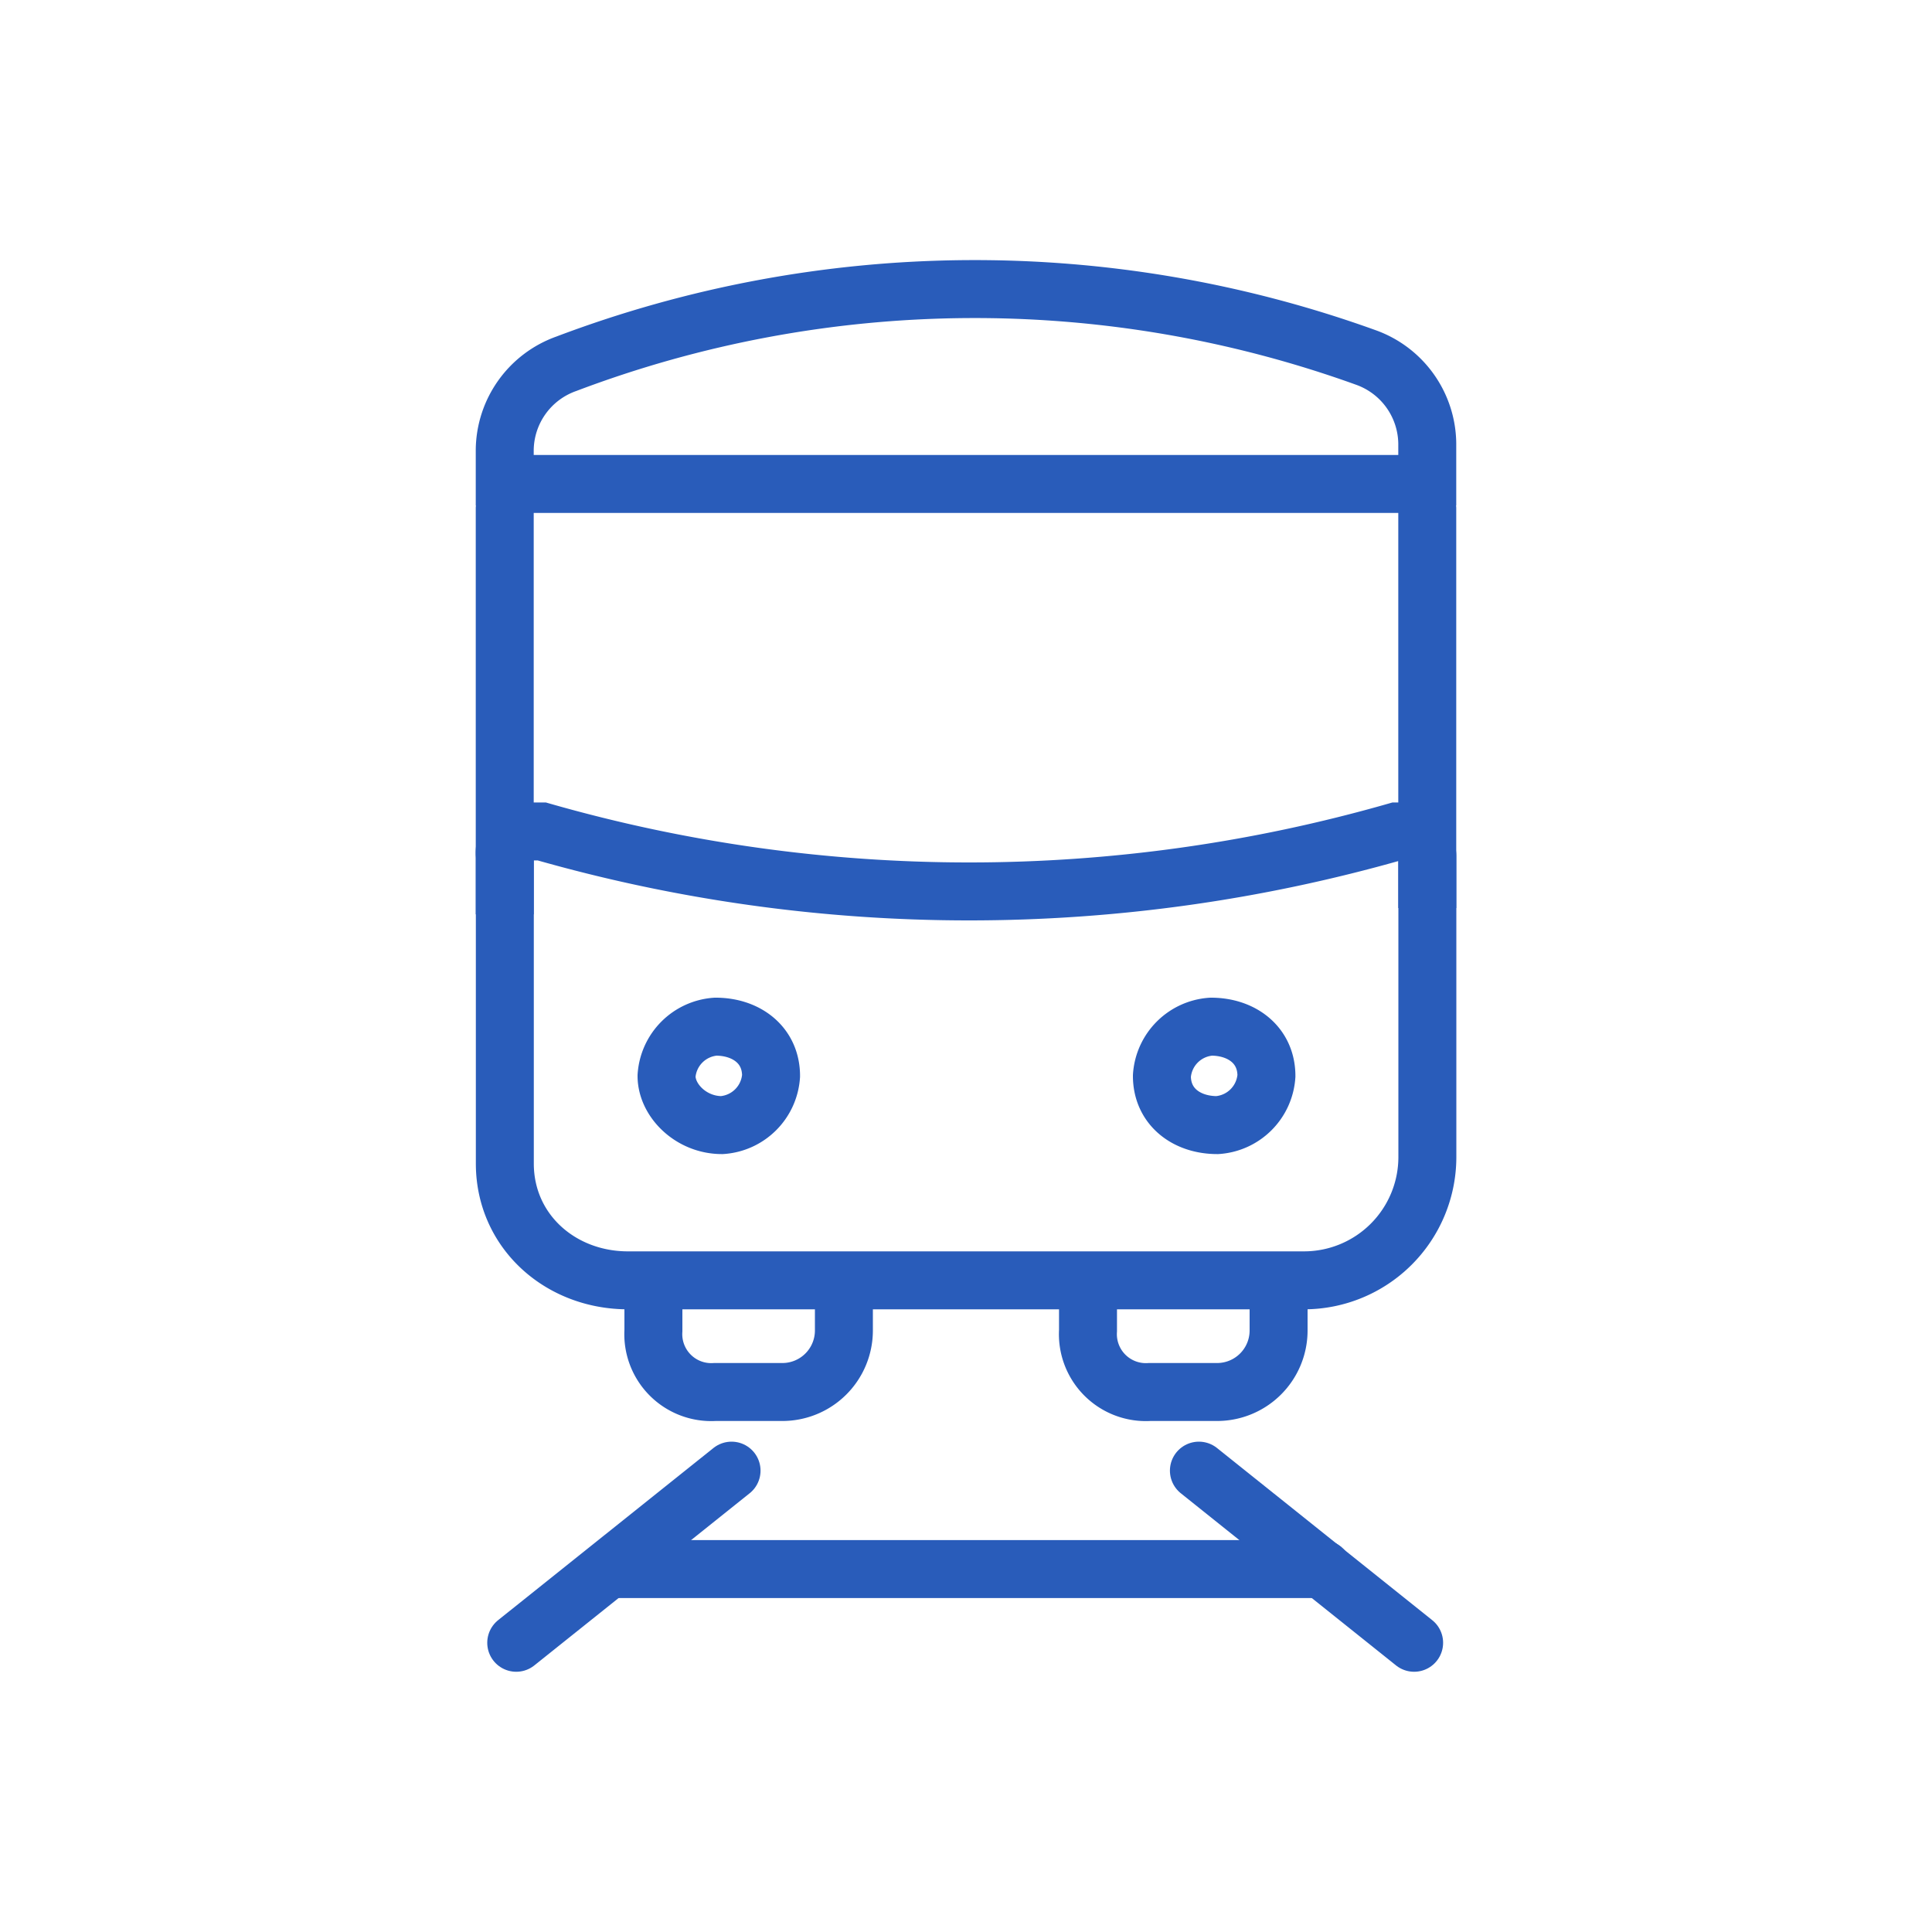
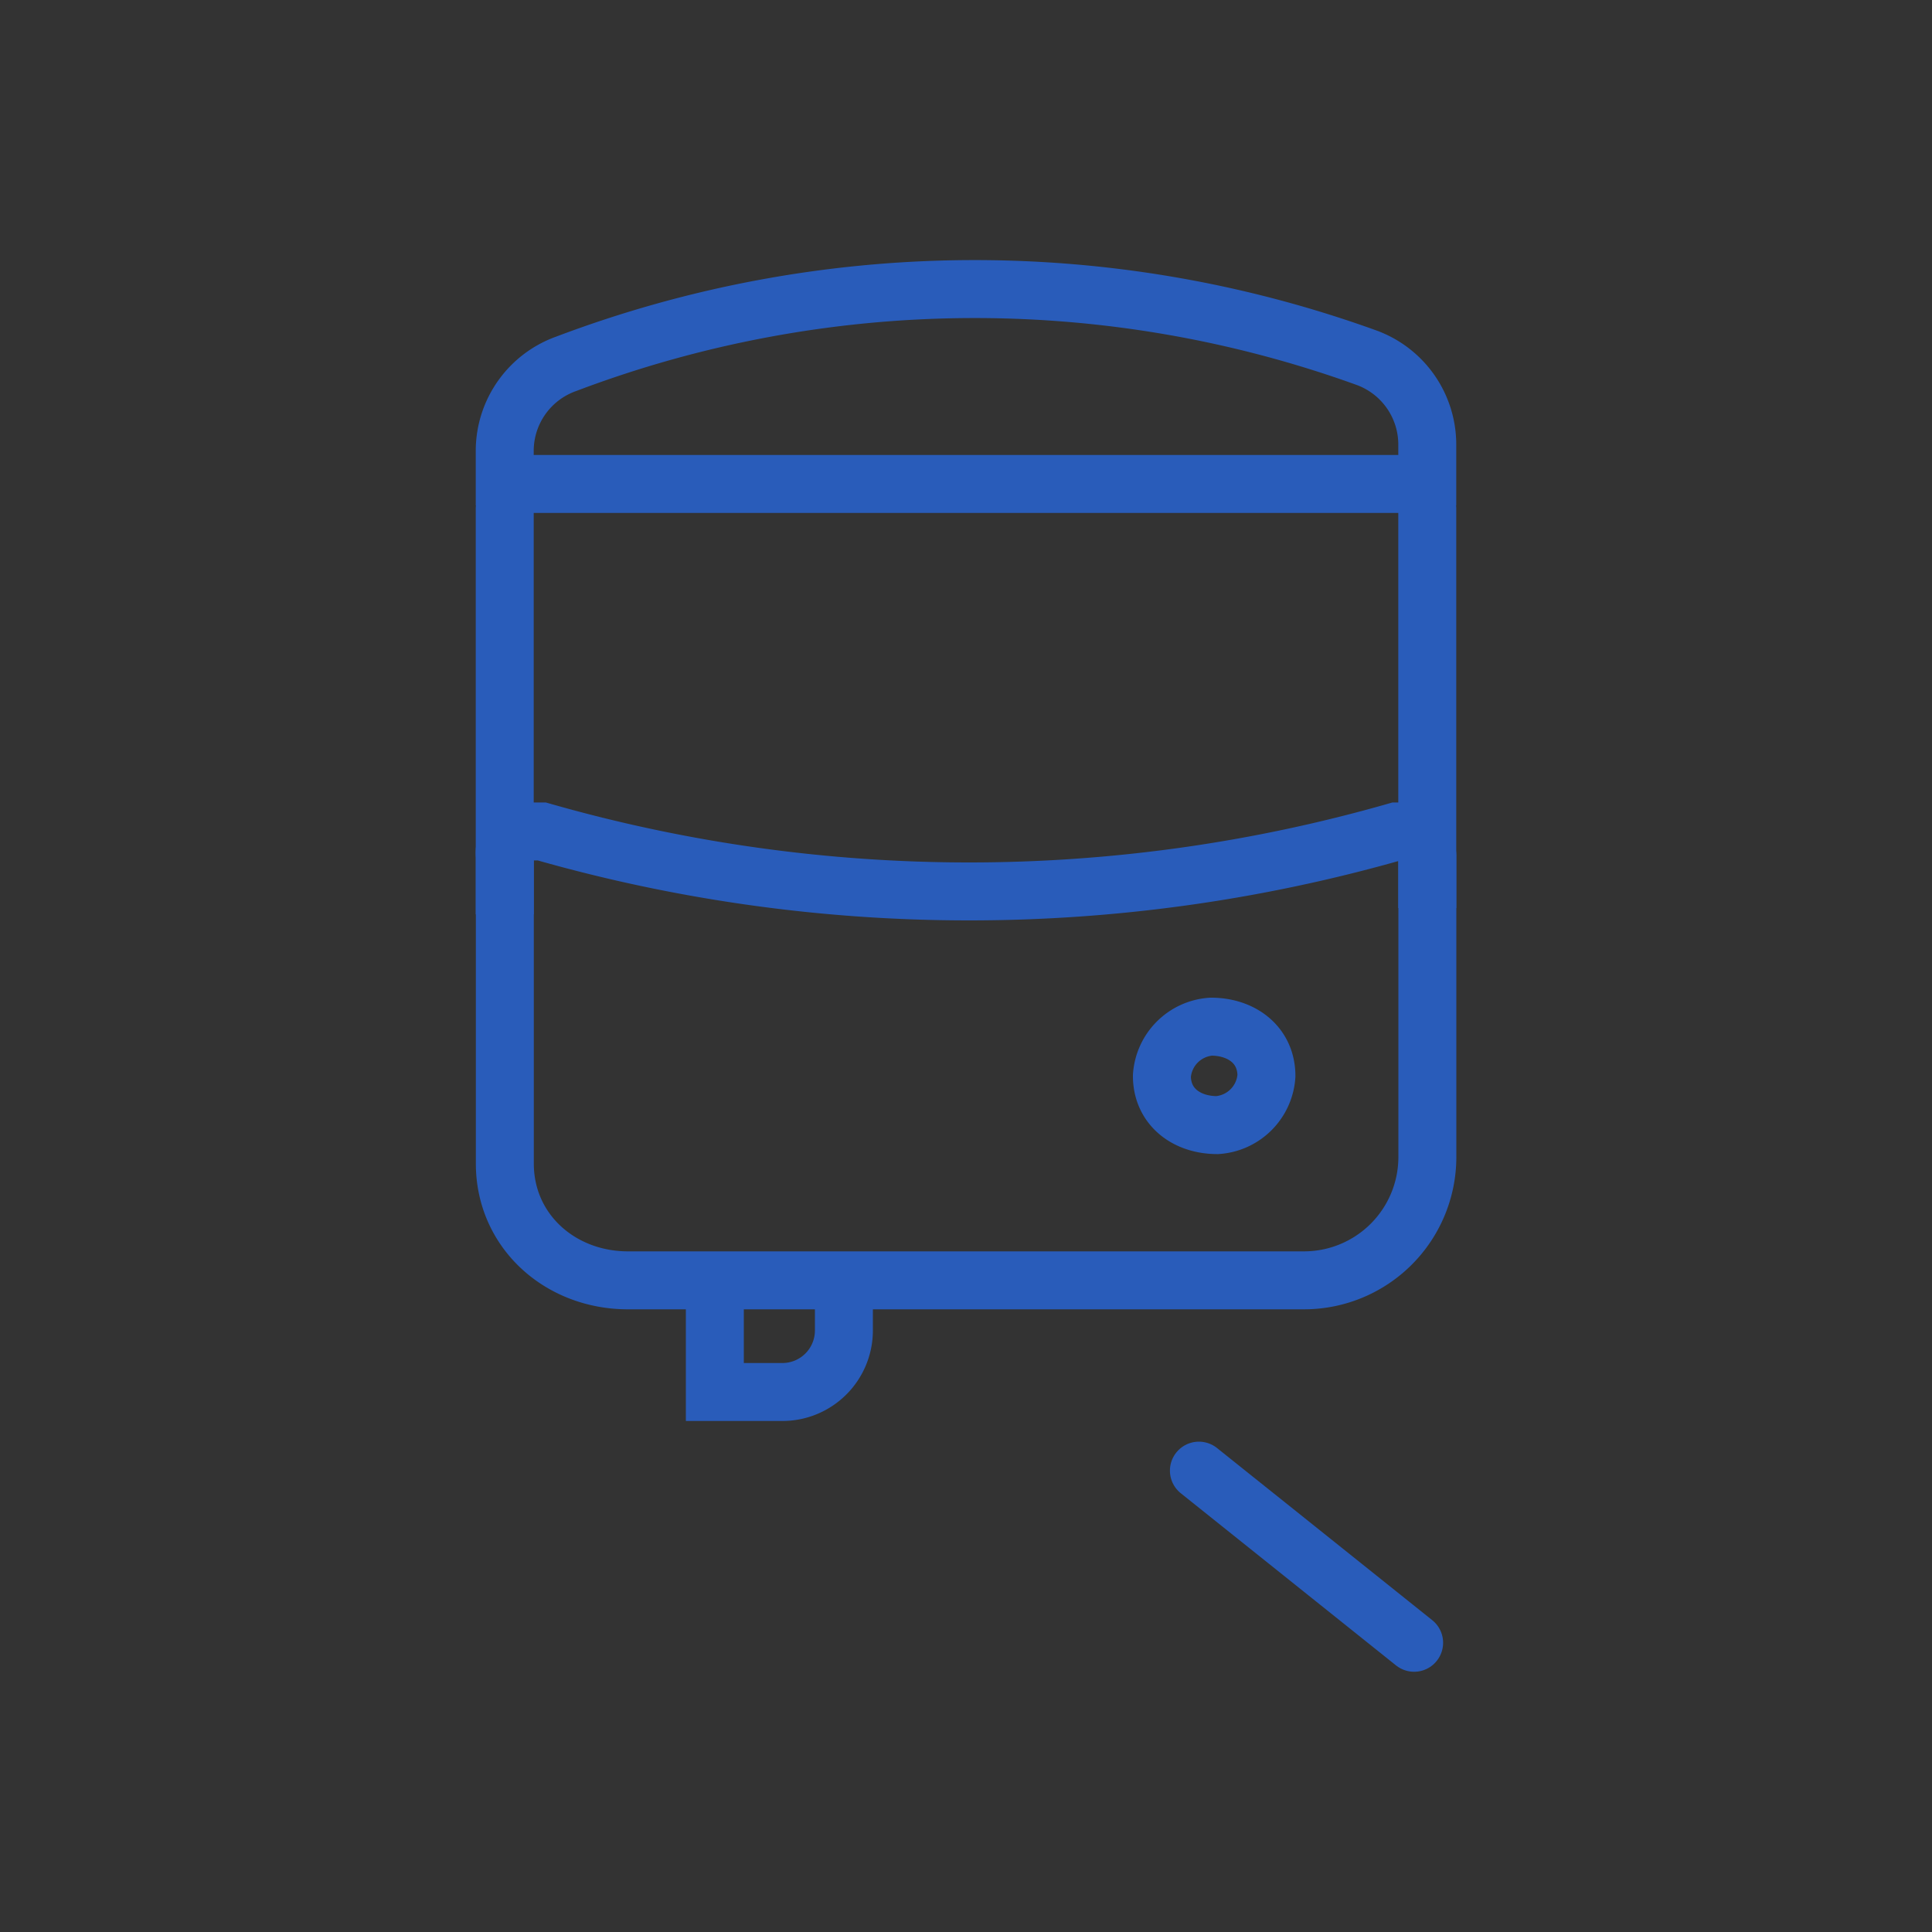
<svg xmlns="http://www.w3.org/2000/svg" width="200" height="200" viewBox="0 0 200 200">
  <rect x="0" y="0" width="200" height="200" fill="#333333" stroke="none" />
  <defs>
    <clipPath id="clip-福利厚生_通勤費全額支給">
      <rect width="200" height="200" />
    </clipPath>
  </defs>
  <g id="福利厚生_通勤費全額支給" data-name="福利厚生：通勤費全額支給" clip-path="url(#clip-福利厚生_通勤費全額支給)">
-     <rect width="200" height="200" fill="#fff" />
    <g id="icon-train" transform="translate(24 24)">
-       <path id="パス_202" data-name="パス 202" d="M108.36,106.1v7.64A6.37,6.37,0,0,1,102,120.1H95a6,6,0,0,1-6.37-6.36V106.1" fill="none" stroke="#295cba" stroke-miterlimit="10" stroke-width="6" />
      <path id="パス_203" data-name="パス 203" d="M111,108.54H41c-7,0-12.74-5.09-12.74-12.09V64.62a2.26,2.26,0,0,1,2.55-2.55h1.27a160.72,160.72,0,0,0,88.49,0h1.91c.64,1.27,1.28,1.91,1.28,2.55V95.81A12.77,12.77,0,0,1,111,108.54Z" fill="none" stroke="#295cba" stroke-miterlimit="10" stroke-width="6" />
      <path id="パス_204" data-name="パス 204" d="M28.25,70.65v-42A2.74,2.74,0,0,1,30.8,26.1h90.4a2.74,2.74,0,0,1,2.55,2.55V70" fill="none" stroke="#295cba" stroke-miterlimit="10" stroke-width="6" />
      <path id="パス_205" data-name="パス 205" d="M28.25,28.3V22.57a9.57,9.57,0,0,1,6.37-8.91A119.37,119.37,0,0,1,117.38,13a9.57,9.57,0,0,1,6.37,8.91V28.3" fill="none" stroke="#295cba" stroke-miterlimit="10" stroke-width="6" />
-       <path id="パス_206" data-name="パス 206" d="M50.07,82.28A5.48,5.48,0,0,0,45,87.38c0,2.54,2.54,5.09,5.73,5.09a5.48,5.48,0,0,0,5.09-5.09c0-3.19-2.55-5.1-5.73-5.1Z" fill="none" stroke="#295cba" stroke-miterlimit="10" stroke-width="6" />
      <path id="パス_207" data-name="パス 207" d="M101.37,82.28a5.48,5.48,0,0,0-5.09,5.1c0,3.18,2.54,5.09,5.73,5.09a5.48,5.48,0,0,0,5.09-5.09C107.1,84.19,104.55,82.28,101.37,82.28Z" fill="none" stroke="#295cba" stroke-miterlimit="10" stroke-width="6" />
-       <path id="パス_208" data-name="パス 208" d="M63.36,106.1v7.64A6.37,6.37,0,0,1,57,120.1H50a6,6,0,0,1-6.36-6.36V106.1" fill="none" stroke="#295cba" stroke-miterlimit="10" stroke-width="6" />
-       <line id="線_12" data-name="線 12" x1="22.29" y2="17.82" transform="translate(29.44 128.24)" fill="none" stroke="#295cba" stroke-linecap="round" stroke-miterlimit="10" stroke-width="6" />
+       <path id="パス_208" data-name="パス 208" d="M63.36,106.1v7.64A6.37,6.37,0,0,1,57,120.1H50V106.1" fill="none" stroke="#295cba" stroke-miterlimit="10" stroke-width="6" />
      <line id="線_13" data-name="線 13" x2="22.28" y2="17.82" transform="translate(100.11 128.24)" fill="none" stroke="#295cba" stroke-linecap="round" stroke-miterlimit="10" stroke-width="6" />
-       <line id="線_14" data-name="線 14" x2="73.84" transform="translate(39.08 138.43)" fill="none" stroke="#295cba" stroke-linecap="round" stroke-miterlimit="10" stroke-width="6" />
      <rect id="長方形_98" data-name="長方形 98" width="152" height="152" fill="none" />
    </g>
  </g>
</svg>